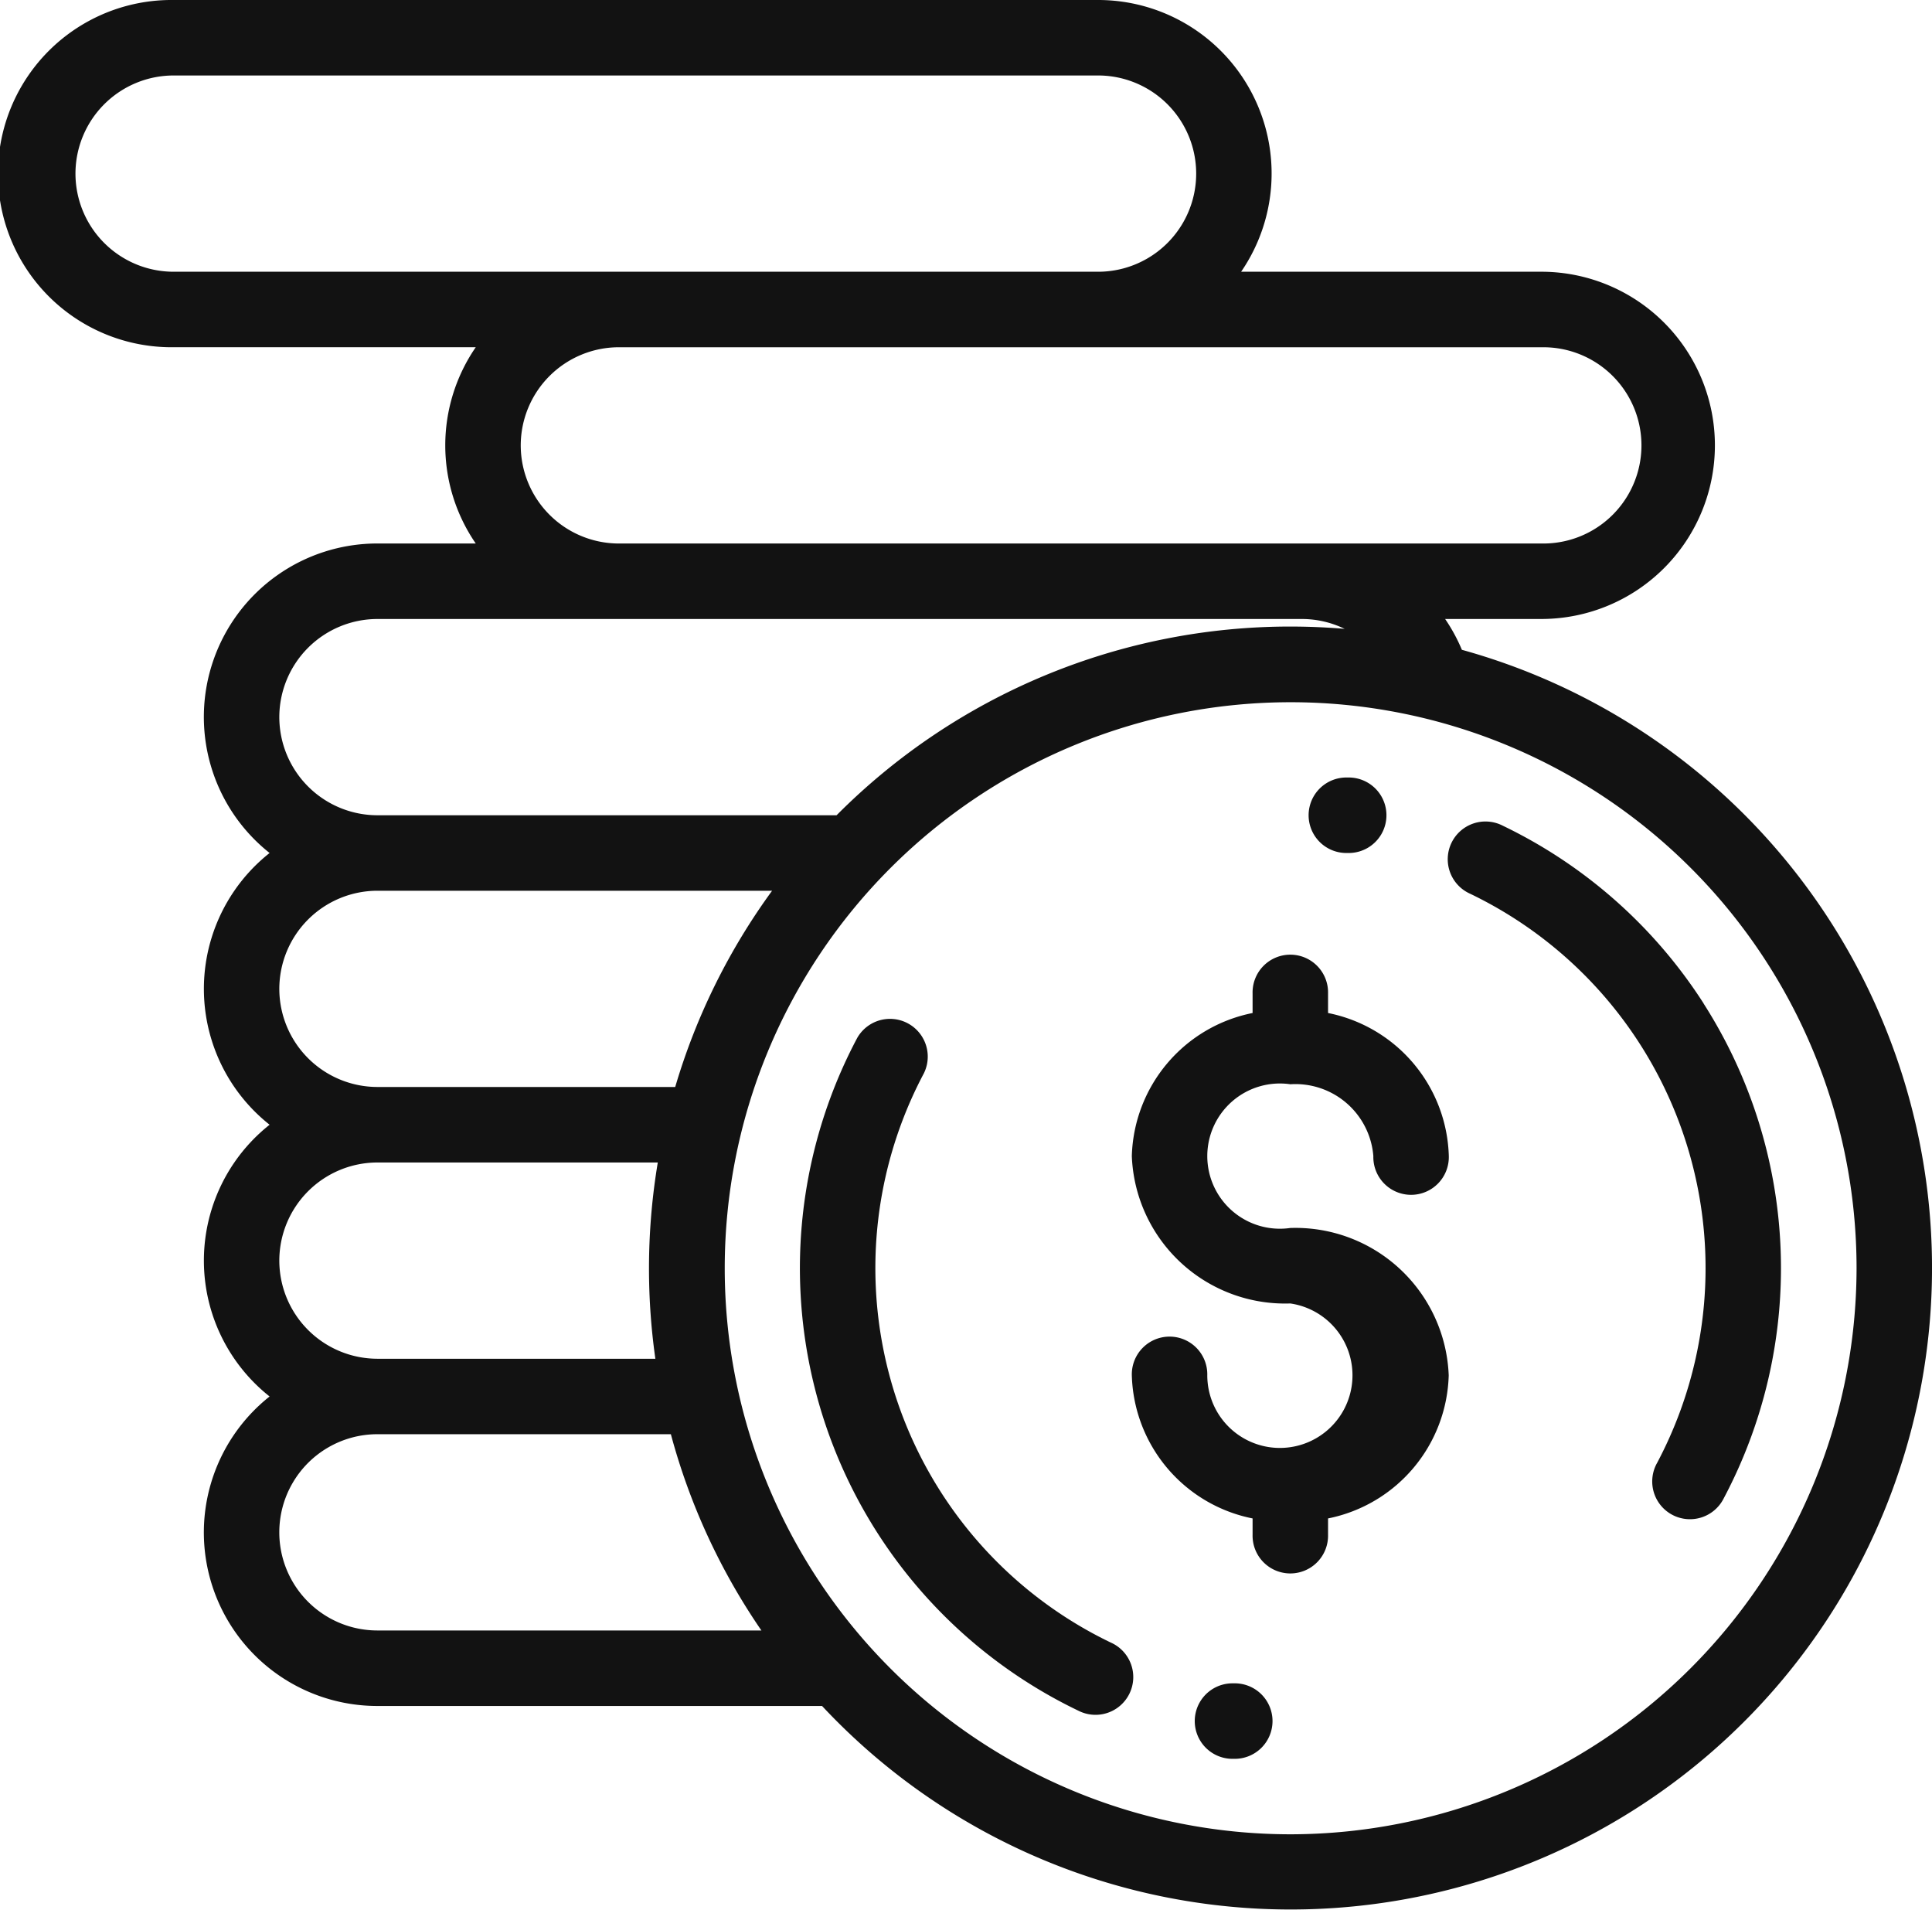
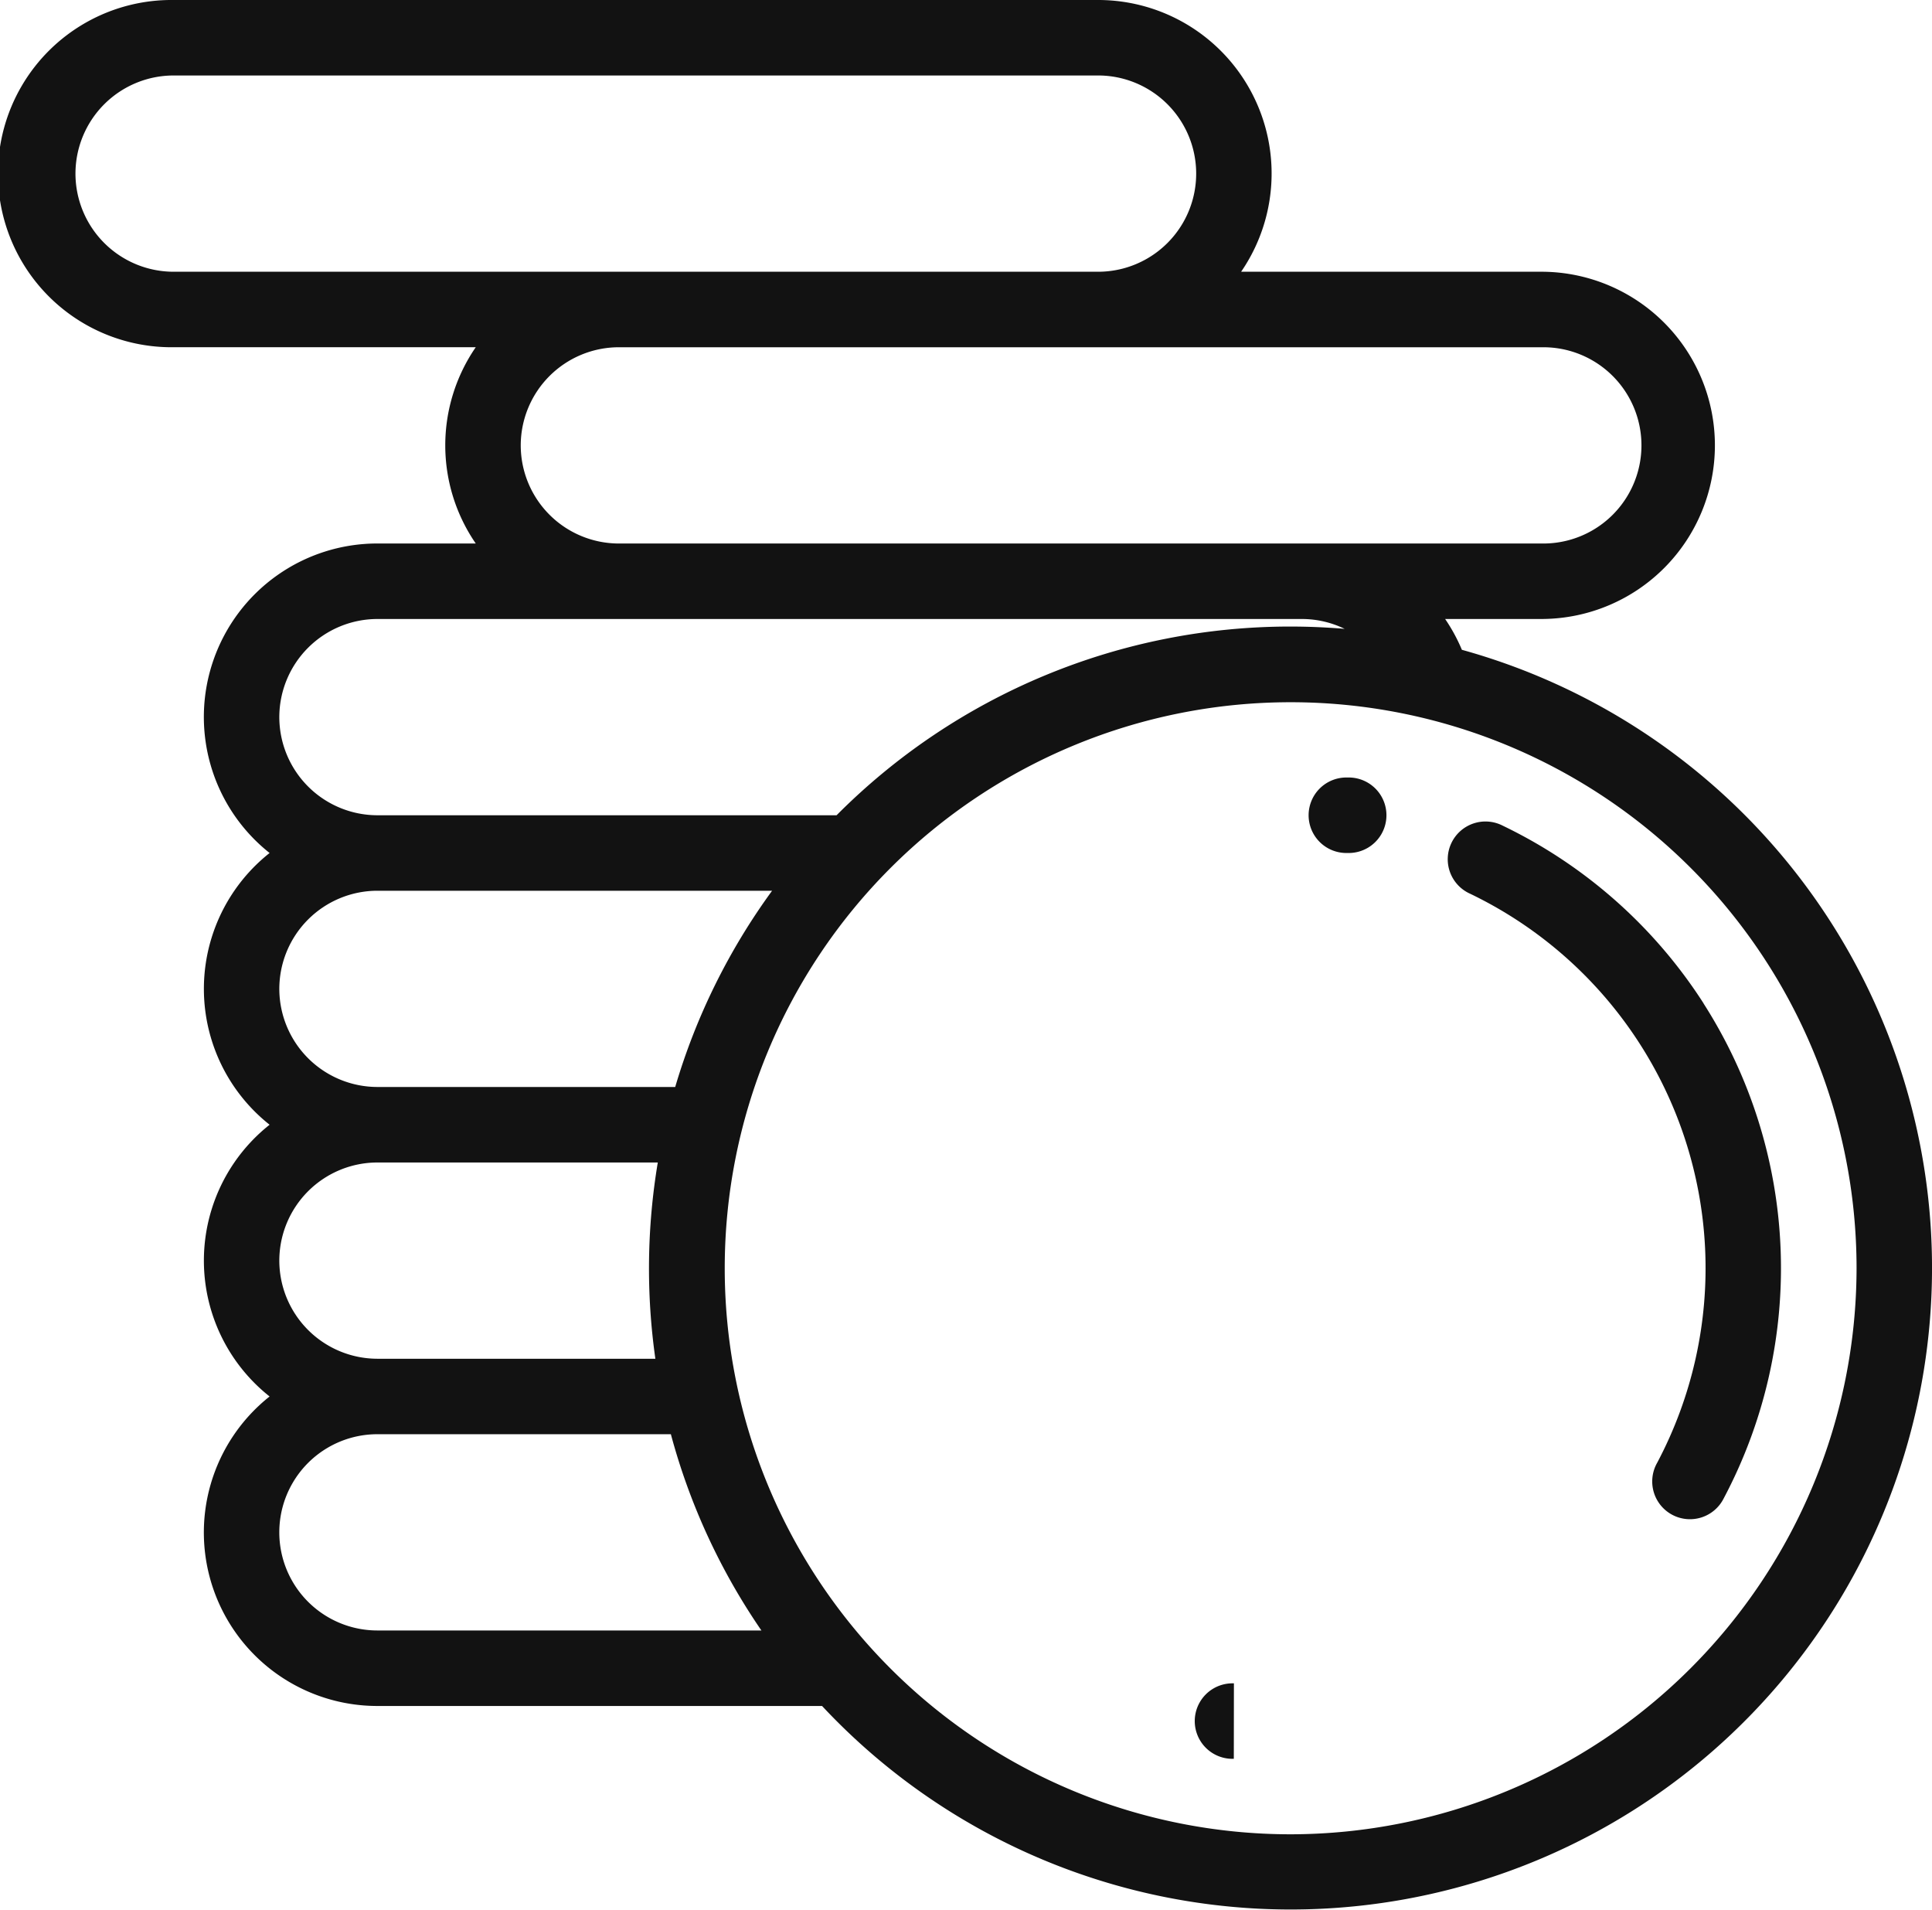
<svg xmlns="http://www.w3.org/2000/svg" width="79.545" height="78.613" viewBox="0 0 79.545 78.613">
  <defs>
    <style>.a{fill:#121212;}</style>
  </defs>
  <g transform="translate(0 -3)">
-     <path class="a" d="M306.479,261.495a3.217,3.217,0,0,1,3.418,2.958,1.554,1.554,0,1,0,3.107,0,6.182,6.182,0,0,0-4.972-5.891v-.808a1.554,1.554,0,1,0-3.107,0v.808a6.182,6.182,0,0,0-4.972,5.891,6.315,6.315,0,0,0,6.525,6.065,2.989,2.989,0,1,1-3.418,2.958,1.554,1.554,0,1,0-3.107,0,6.182,6.182,0,0,0,4.972,5.891v.671a1.554,1.554,0,1,0,3.107,0v-.671A6.182,6.182,0,0,0,313,273.477a6.315,6.315,0,0,0-6.525-6.066,2.989,2.989,0,1,1,0-5.917Z" transform="translate(-253.353 -213.863)" />
    <path class="a" d="M394.42,228.256a20.243,20.243,0,0,0-8.269-7.318,1.554,1.554,0,1,0-1.346,2.8,17.1,17.1,0,0,1,7.7,23.427,1.554,1.554,0,1,0,2.743,1.459,20.219,20.219,0,0,0-.832-20.369Z" transform="translate(-324.277 -183.949)" />
    <path class="a" d="M348.554,212.108h.1a1.554,1.554,0,0,0,.007-3.107h-.1a1.554,1.554,0,1,0,0,3.107Z" transform="translate(-293.089 -173.996)" />
-     <path class="a" d="M224.8,298.422a17.1,17.1,0,0,1-7.7-23.427,1.554,1.554,0,0,0-2.743-1.459,20.206,20.206,0,0,0,9.1,27.687,1.554,1.554,0,1,0,1.346-2.8Z" transform="translate(-179.065 -227.808)" />
-     <path class="a" d="M318.028,449h-.09a1.554,1.554,0,0,0-.014,3.107h.1a1.554,1.554,0,1,0,0-3.107Z" transform="translate(-267.225 -376.708)" />
+     <path class="a" d="M318.028,449h-.09a1.554,1.554,0,0,0-.014,3.107h.1Z" transform="translate(-267.225 -376.708)" />
    <path class="a" d="M60.189,29.748a7.131,7.131,0,0,0-.69-1.269h4.045a7.147,7.147,0,0,0,0-14.293H51.1A7.142,7.142,0,0,0,45.21,3H7.147a7.147,7.147,0,1,0,0,14.293H19.588a7.127,7.127,0,0,0,0,8.079H15.536A7.142,7.142,0,0,0,11.1,38.112a7.134,7.134,0,0,0,0,11.186,7.134,7.134,0,0,0,0,11.186,7.142,7.142,0,0,0,4.441,12.74H33.846A26.406,26.406,0,1,0,60.189,29.748ZM3.107,10.147A4.044,4.044,0,0,1,7.147,6.107H45.21a4.039,4.039,0,0,1,0,8.079H7.147A4.044,4.044,0,0,1,3.107,10.147ZM21.44,21.333a4.044,4.044,0,0,1,4.039-4.039H63.543a4.039,4.039,0,1,1,0,8.079H25.479A4.044,4.044,0,0,1,21.44,21.333ZM11.5,32.519a4.044,4.044,0,0,1,4.039-4.039H53.6a4.037,4.037,0,0,1,1.763.406c-.735-.062-1.478-.095-2.229-.095a26.329,26.329,0,0,0-18.69,7.768H15.536A4.044,4.044,0,0,1,11.5,32.519Zm0,11.186a4.044,4.044,0,0,1,4.039-4.039H31.789A26.336,26.336,0,0,0,27.8,47.744H15.536A4.044,4.044,0,0,1,11.5,43.7Zm0,11.186a4.044,4.044,0,0,1,4.039-4.039H27.083a26.433,26.433,0,0,0-.1,8.079H15.536A4.044,4.044,0,0,1,11.5,54.891Zm4.039,15.225a4.039,4.039,0,0,1,0-8.079H27.621a26.307,26.307,0,0,0,3.728,8.079Zm37.6,8.39a23.3,23.3,0,1,1,23.3-23.3A23.331,23.331,0,0,1,53.134,78.506Z" />
  </g>
</svg>